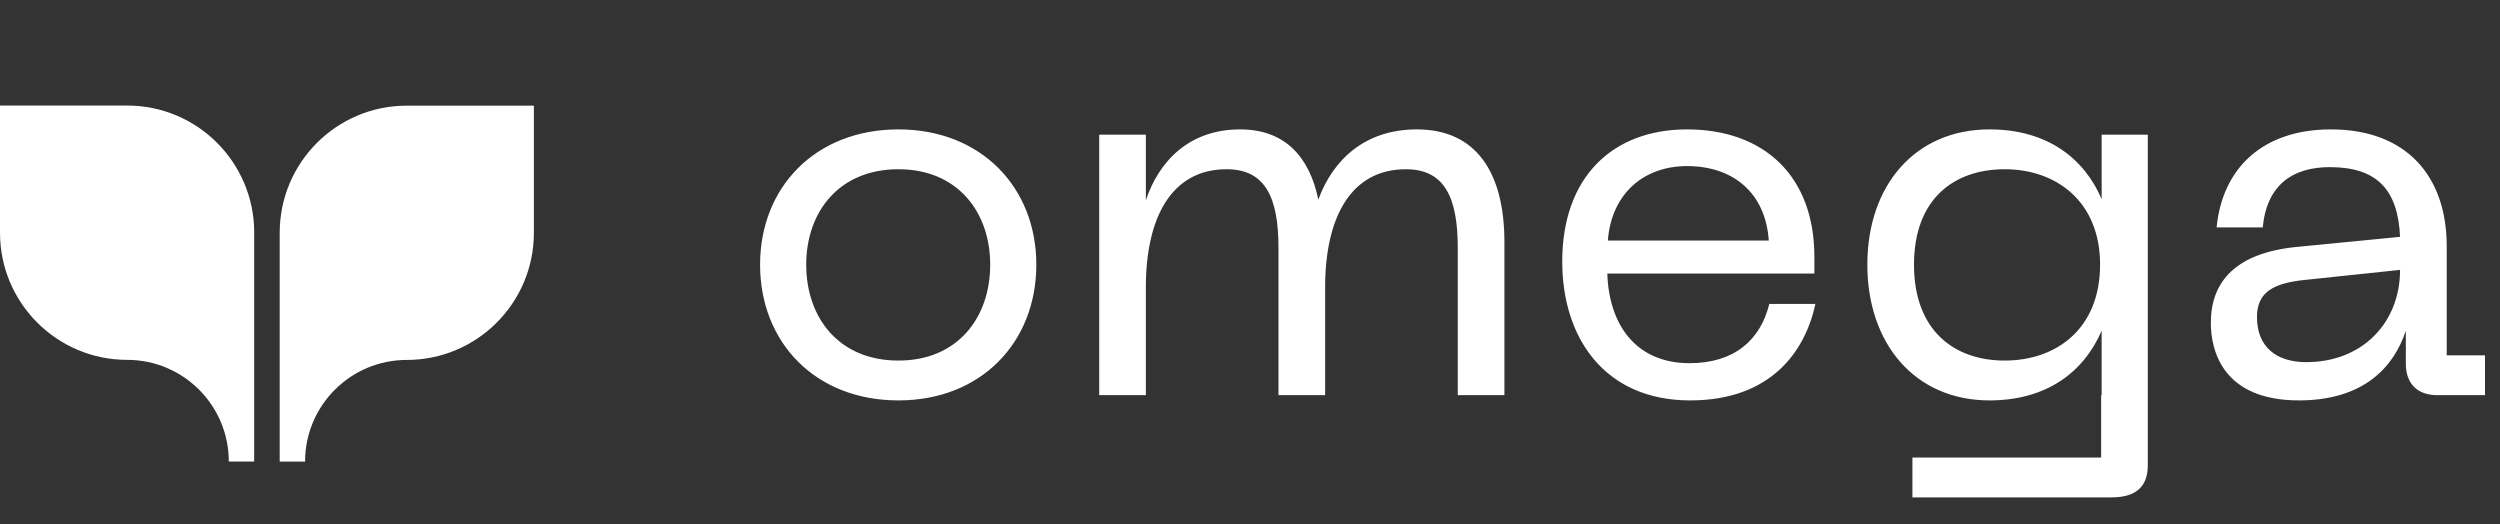
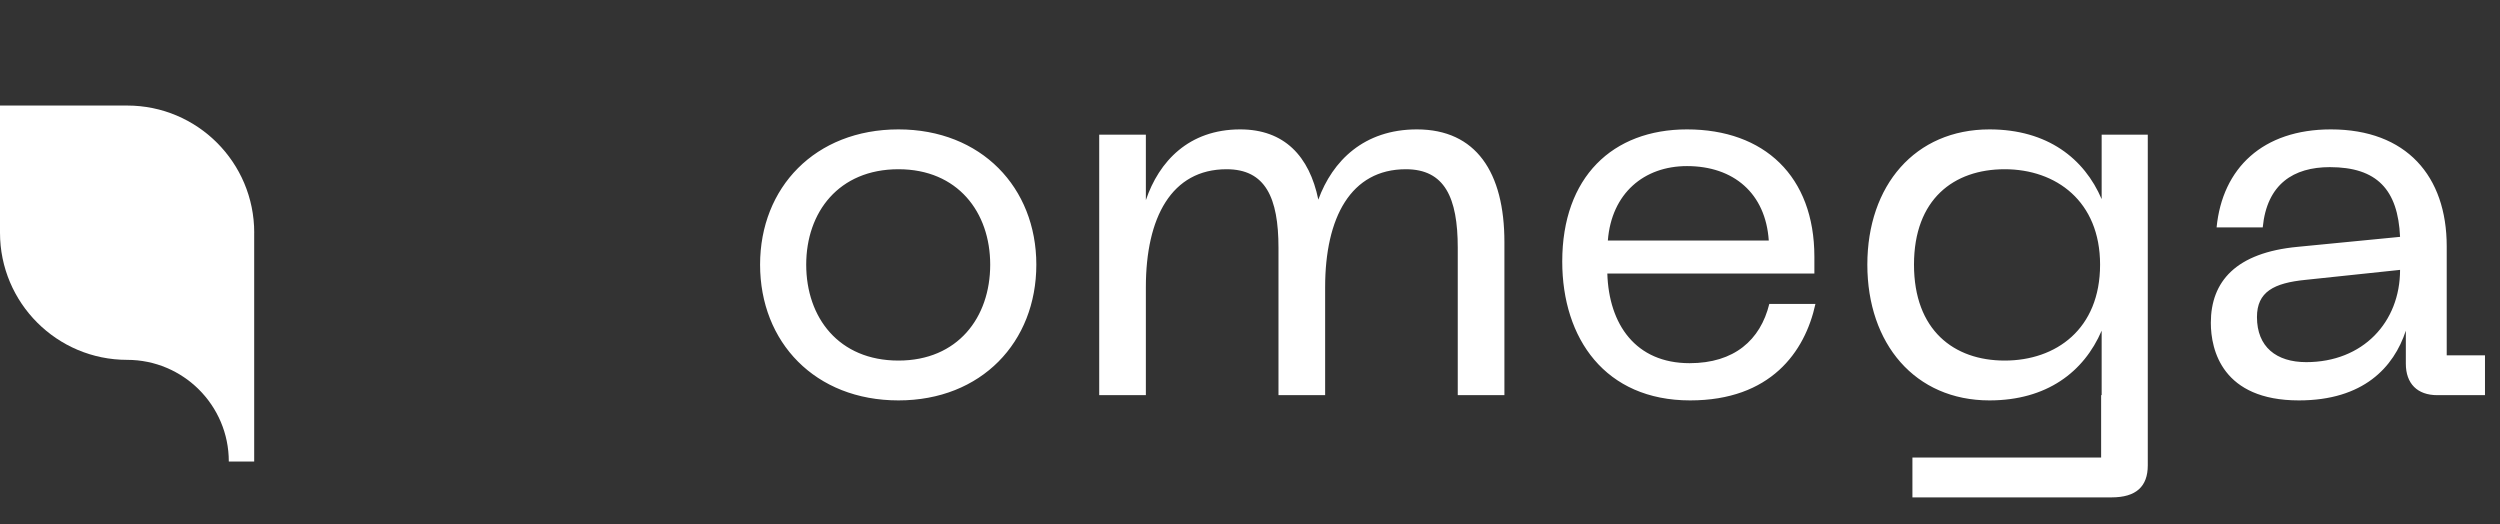
<svg xmlns="http://www.w3.org/2000/svg" width="310" height="65" viewBox="0 0 310 65" fill="none">
  <rect x="0" y="0" width="310" height="65" fill="#333333" stroke="none" />
  <path d="M31.519 28.86V57.227H28.372C28.372 50.257 22.713 44.622 15.767 44.622C7.06 44.622 0 37.562 0 28.855V13.088H15.772C24.464 13.088 31.524 20.133 31.524 28.855L31.519 28.86Z" fill="white" />
-   <path d="M66.201 13.098V28.865C66.201 37.572 59.141 44.632 50.434 44.632C43.489 44.632 37.829 50.267 37.829 57.237H34.682V28.87C34.682 20.153 41.742 13.103 50.434 13.103H66.201V13.098Z" fill="white" />
  <path d="M94.25 32.815C94.25 23.26 101.075 16.045 111.41 16.045C121.68 16.045 128.505 23.26 128.505 32.815C128.505 42.435 121.68 49.65 111.41 49.65C101.075 49.65 94.25 42.435 94.25 32.815ZM99.97 32.815C99.97 39.38 104 44.71 111.41 44.71C118.755 44.71 122.785 39.38 122.785 32.815C122.785 26.315 118.755 20.985 111.41 20.985C104 20.985 99.97 26.315 99.97 32.815ZM136.302 49V16.695H142.087V24.82C143.712 20.01 147.417 16.045 153.787 16.045C159.247 16.045 162.367 19.36 163.472 24.755C165.227 19.945 169.127 16.045 175.692 16.045C183.037 16.045 186.547 21.375 186.547 30.02V49H180.762V30.735C180.762 24.495 179.137 20.985 174.327 20.985C167.502 20.985 164.317 26.965 164.317 35.61V49H158.532V30.735C158.532 24.495 156.907 20.985 152.097 20.985C145.272 20.985 142.087 26.965 142.087 35.61V49H136.302ZM193.718 32.425C193.718 21.96 199.958 16.045 209.188 16.045C218.743 16.045 224.983 21.83 224.983 31.84V33.92H199.308C199.503 40.225 202.818 45.035 209.513 45.035C215.038 45.035 218.288 42.175 219.393 37.69H225.113C223.813 43.67 219.523 49.65 209.578 49.65C199.048 49.65 193.718 41.98 193.718 32.425ZM199.373 29.825H219.328C218.938 23.975 214.973 20.595 209.188 20.595C203.858 20.595 199.828 23.975 199.373 29.825ZM246.695 49.65C237.465 49.65 231.55 42.63 231.55 32.815C231.55 23 237.465 16.045 246.695 16.045C253.91 16.045 258.46 19.685 260.605 24.69V16.695H266.325V57.71C266.325 60.31 264.895 61.675 261.84 61.675H237.14V56.735H260.54V49H260.605V41.005C258.395 46.14 253.78 49.65 246.695 49.65ZM237.335 32.815C237.335 40.94 242.275 44.71 248.58 44.71C254.95 44.71 260.41 40.81 260.41 32.815C260.41 24.95 254.95 20.985 248.58 20.985C242.275 20.985 237.335 24.69 237.335 32.815ZM274.143 40.03C274.143 34.895 277.263 31.32 284.933 30.605L297.608 29.37C297.348 23.52 294.748 20.725 288.898 20.725C284.413 20.725 281.098 22.805 280.578 28.2H274.858C275.573 20.855 280.578 16.045 289.028 16.045C298.388 16.045 303.393 21.83 303.393 30.54V44.06H308.138V49H302.223C299.753 49 298.323 47.57 298.323 45.1V41.005C296.828 45.555 293.058 49.65 285.063 49.65C275.573 49.65 274.143 43.41 274.143 40.03ZM279.863 39.315C279.863 43.02 282.268 44.905 285.973 44.905C292.993 44.905 297.608 39.965 297.608 33.465L285.908 34.7C281.943 35.09 279.863 36.195 279.863 39.315Z" fill="white" />
</svg>